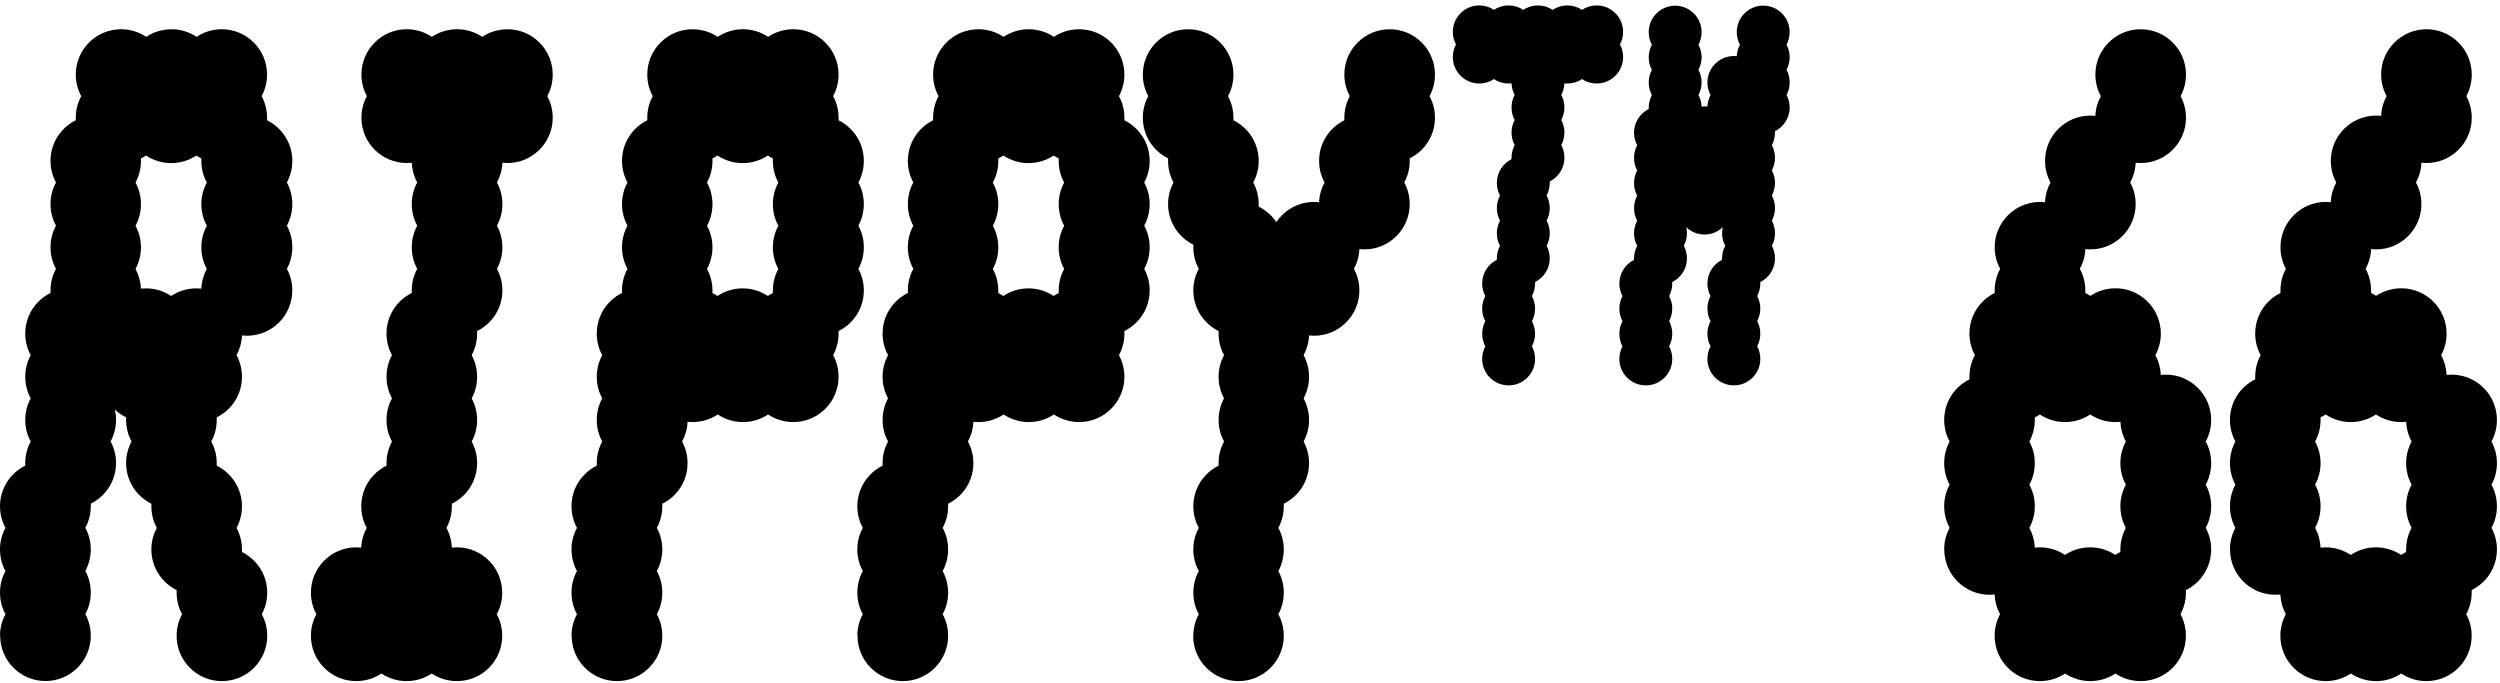
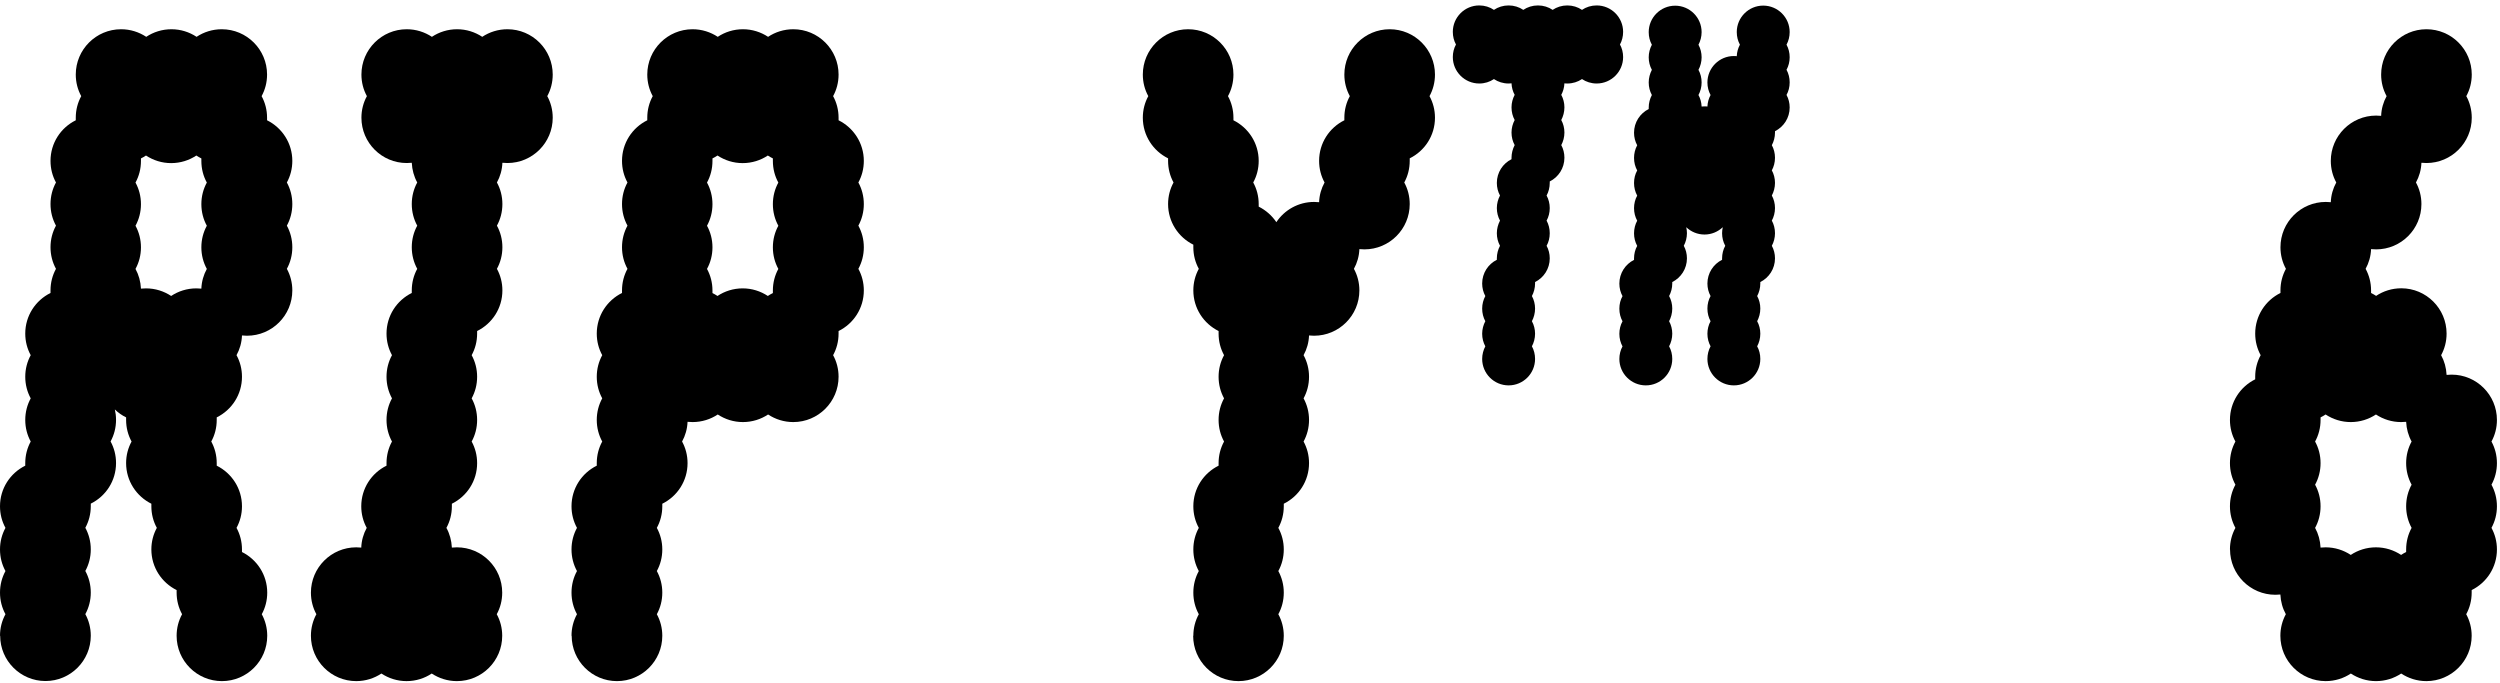
<svg xmlns="http://www.w3.org/2000/svg" width="293" height="80" viewBox="0 0 293 80" fill="none">
  <title>Rippy™ 66</title>
  <g clip-path="url(#clip0_337_1142)">
    <path d="M0 74.517C0 73.597 0.23 72.737 0.64 71.987C0.23 71.237 0 70.377 0 69.457C0 68.537 0.23 67.677 0.64 66.927C0.23 66.177 0 65.317 0 64.397C0 63.477 0.23 62.617 0.64 61.867C0.23 61.117 0 60.257 0 59.337C0 57.247 1.2 55.447 2.96 54.577C2.96 54.477 2.96 54.377 2.96 54.277C2.96 53.357 3.19 52.497 3.6 51.747C3.19 50.997 2.96 50.137 2.96 49.217C2.96 48.297 3.19 47.437 3.6 46.687C3.19 45.937 2.96 45.077 2.96 44.157C2.96 43.237 3.19 42.377 3.6 41.627C3.19 40.877 2.96 40.017 2.96 39.097C2.96 37.007 4.16 35.207 5.92 34.337C5.92 34.237 5.92 34.137 5.92 34.037C5.92 33.117 6.15 32.257 6.56 31.507C6.15 30.757 5.92 29.897 5.92 28.977C5.92 28.057 6.15 27.197 6.56 26.447C6.15 25.697 5.92 24.837 5.92 23.917C5.92 22.997 6.15 22.137 6.56 21.387C6.15 20.637 5.92 19.777 5.92 18.857C5.92 16.767 7.12 14.967 8.88 14.097C8.88 13.997 8.88 13.897 8.88 13.797C8.88 12.877 9.11 12.017 9.52 11.267C9.11 10.517 8.88 9.657 8.88 8.737C8.88 5.807 11.26 3.427 14.19 3.427C15.28 3.427 16.29 3.757 17.14 4.317C17.98 3.757 19 3.427 20.09 3.427C21.18 3.427 22.19 3.757 23.04 4.317C23.88 3.757 24.9 3.427 25.99 3.427C28.92 3.427 31.3 5.807 31.3 8.737C31.3 9.657 31.07 10.517 30.66 11.267C31.07 12.017 31.3 12.877 31.3 13.797C31.3 13.897 31.3 13.997 31.3 14.097C33.05 14.967 34.26 16.767 34.26 18.857C34.26 19.777 34.03 20.637 33.62 21.387C34.03 22.137 34.26 22.997 34.26 23.917C34.26 24.837 34.03 25.697 33.62 26.447C34.03 27.197 34.26 28.057 34.26 28.977C34.26 29.897 34.03 30.757 33.62 31.507C34.03 32.257 34.26 33.117 34.26 34.037C34.26 36.967 31.88 39.347 28.95 39.347C28.75 39.347 28.55 39.337 28.36 39.317C28.33 40.147 28.1 40.937 27.72 41.627C28.13 42.377 28.36 43.237 28.36 44.157C28.36 46.247 27.16 48.047 25.4 48.917C25.4 49.017 25.4 49.117 25.4 49.217C25.4 50.137 25.17 50.997 24.76 51.747C25.17 52.497 25.4 53.357 25.4 54.277C25.4 54.377 25.4 54.477 25.4 54.577C27.15 55.447 28.36 57.247 28.36 59.337C28.36 60.257 28.13 61.117 27.72 61.867C28.13 62.617 28.36 63.477 28.36 64.397C28.36 64.497 28.36 64.597 28.36 64.697C30.11 65.567 31.32 67.367 31.32 69.457C31.32 70.377 31.09 71.237 30.68 71.987C31.09 72.737 31.32 73.597 31.32 74.517C31.32 77.447 28.94 79.827 26.01 79.827C23.08 79.827 20.7 77.447 20.7 74.517C20.7 73.597 20.93 72.737 21.34 71.987C20.93 71.237 20.7 70.377 20.7 69.457C20.7 69.357 20.7 69.257 20.7 69.157C18.95 68.287 17.74 66.487 17.74 64.397C17.74 63.477 17.97 62.617 18.38 61.867C17.97 61.117 17.74 60.257 17.74 59.337C17.74 59.237 17.74 59.137 17.74 59.037C15.99 58.167 14.78 56.367 14.78 54.277C14.78 53.357 15.01 52.497 15.42 51.747C15.01 50.997 14.78 50.137 14.78 49.217C14.78 49.117 14.78 49.017 14.78 48.917C14.29 48.677 13.85 48.367 13.46 47.987C13.55 48.377 13.6 48.787 13.6 49.207C13.6 50.127 13.37 50.987 12.96 51.737C13.37 52.487 13.6 53.347 13.6 54.267C13.6 56.357 12.4 58.157 10.64 59.027C10.64 59.127 10.64 59.227 10.64 59.327C10.64 60.247 10.41 61.107 10 61.857C10.41 62.607 10.64 63.467 10.64 64.387C10.64 65.307 10.41 66.167 10 66.917C10.41 67.667 10.64 68.527 10.64 69.447C10.64 70.367 10.41 71.227 10 71.977C10.41 72.727 10.64 73.587 10.64 74.507C10.64 77.437 8.26 79.817 5.33 79.817C2.4 79.817 0.02 77.437 0.02 74.507L0 74.517ZM16.52 23.927C16.52 24.847 16.29 25.707 15.88 26.457C16.29 27.207 16.52 28.067 16.52 28.987C16.52 29.907 16.29 30.767 15.88 31.517C16.26 32.207 16.48 32.997 16.52 33.827C16.71 33.807 16.91 33.797 17.11 33.797C18.2 33.797 19.21 34.127 20.06 34.687C20.9 34.127 21.92 33.797 23.01 33.797C23.21 33.797 23.41 33.807 23.6 33.827C23.63 32.997 23.86 32.207 24.24 31.517C23.83 30.767 23.6 29.907 23.6 28.987C23.6 28.067 23.83 27.207 24.24 26.457C23.83 25.707 23.6 24.847 23.6 23.927C23.6 23.007 23.83 22.147 24.24 21.397C23.83 20.647 23.6 19.787 23.6 18.867C23.6 18.767 23.6 18.667 23.6 18.567C23.39 18.467 23.2 18.347 23.01 18.227C22.17 18.787 21.15 19.117 20.06 19.117C18.97 19.117 17.96 18.787 17.11 18.227C16.92 18.357 16.72 18.467 16.52 18.567C16.52 18.667 16.52 18.767 16.52 18.867C16.52 19.787 16.29 20.647 15.88 21.397C16.29 22.147 16.52 23.007 16.52 23.927Z" fill="black" />
    <path d="M36.44 74.517C36.44 73.597 36.669 72.737 37.08 71.987C36.669 71.237 36.44 70.377 36.44 69.457C36.44 66.527 38.819 64.147 41.749 64.147C41.95 64.147 42.15 64.157 42.34 64.177C42.37 63.347 42.599 62.557 42.98 61.867C42.569 61.117 42.34 60.257 42.34 59.337C42.34 57.247 43.539 55.447 45.3 54.577C45.3 54.477 45.3 54.377 45.3 54.277C45.3 53.357 45.529 52.497 45.94 51.747C45.529 50.997 45.3 50.137 45.3 49.217C45.3 48.297 45.529 47.437 45.94 46.687C45.529 45.937 45.3 45.077 45.3 44.157C45.3 43.237 45.529 42.377 45.94 41.627C45.529 40.877 45.3 40.017 45.3 39.097C45.3 37.007 46.499 35.207 48.26 34.337C48.26 34.237 48.26 34.137 48.26 34.037C48.26 33.117 48.489 32.257 48.9 31.507C48.489 30.757 48.26 29.897 48.26 28.977C48.26 28.057 48.489 27.197 48.9 26.447C48.489 25.697 48.26 24.837 48.26 23.917C48.26 22.997 48.489 22.137 48.9 21.387C48.52 20.697 48.3 19.907 48.26 19.077C48.069 19.097 47.87 19.107 47.669 19.107C44.739 19.107 42.359 16.727 42.359 13.797C42.359 12.877 42.59 12.017 42.999 11.267C42.59 10.517 42.359 9.657 42.359 8.737C42.359 5.807 44.739 3.427 47.669 3.427C48.76 3.427 49.77 3.757 50.62 4.317C51.459 3.757 52.48 3.427 53.569 3.427C54.66 3.427 55.669 3.757 56.52 4.317C57.359 3.757 58.38 3.427 59.469 3.427C62.4 3.427 64.779 5.807 64.779 8.737C64.779 9.657 64.549 10.517 64.139 11.267C64.549 12.017 64.779 12.877 64.779 13.797C64.779 16.727 62.4 19.107 59.469 19.107C59.27 19.107 59.069 19.097 58.88 19.077C58.849 19.907 58.62 20.697 58.239 21.387C58.65 22.137 58.88 22.997 58.88 23.917C58.88 24.837 58.65 25.697 58.239 26.447C58.65 27.197 58.88 28.057 58.88 28.977C58.88 29.897 58.65 30.757 58.239 31.507C58.65 32.257 58.88 33.117 58.88 34.037C58.88 36.127 57.679 37.927 55.919 38.797C55.919 38.897 55.919 38.997 55.919 39.097C55.919 40.017 55.69 40.877 55.279 41.627C55.69 42.377 55.919 43.237 55.919 44.157C55.919 45.077 55.69 45.937 55.279 46.687C55.69 47.437 55.919 48.297 55.919 49.217C55.919 50.137 55.69 50.997 55.279 51.747C55.69 52.497 55.919 53.357 55.919 54.277C55.919 56.367 54.719 58.167 52.959 59.037C52.959 59.137 52.959 59.237 52.959 59.337C52.959 60.257 52.73 61.117 52.319 61.867C52.7 62.557 52.919 63.347 52.959 64.177C53.15 64.157 53.349 64.147 53.55 64.147C56.48 64.147 58.859 66.527 58.859 69.457C58.859 70.377 58.63 71.237 58.219 71.987C58.63 72.737 58.859 73.597 58.859 74.517C58.859 77.447 56.48 79.827 53.55 79.827C52.459 79.827 51.45 79.497 50.599 78.937C49.76 79.497 48.739 79.827 47.65 79.827C46.559 79.827 45.55 79.497 44.7 78.937C43.859 79.497 42.84 79.827 41.749 79.827C38.819 79.827 36.44 77.447 36.44 74.517Z" fill="black" />
    <path d="M66.981 74.517C66.981 73.597 67.21 72.737 67.621 71.987C67.21 71.237 66.981 70.377 66.981 69.457C66.981 68.537 67.21 67.677 67.621 66.927C67.21 66.177 66.981 65.317 66.981 64.397C66.981 63.477 67.21 62.617 67.621 61.867C67.21 61.117 66.981 60.257 66.981 59.337C66.981 57.247 68.18 55.447 69.941 54.577C69.941 54.477 69.941 54.377 69.941 54.277C69.941 53.357 70.171 52.497 70.581 51.747C70.171 50.997 69.941 50.137 69.941 49.217C69.941 48.297 70.171 47.437 70.581 46.687C70.171 45.937 69.941 45.077 69.941 44.157C69.941 43.237 70.171 42.377 70.581 41.627C70.171 40.877 69.941 40.017 69.941 39.097C69.941 37.007 71.141 35.207 72.9 34.337C72.9 34.237 72.9 34.137 72.9 34.037C72.9 33.117 73.13 32.257 73.54 31.507C73.13 30.757 72.9 29.897 72.9 28.977C72.9 28.057 73.13 27.197 73.54 26.447C73.13 25.697 72.9 24.837 72.9 23.917C72.9 22.997 73.13 22.137 73.54 21.387C73.13 20.637 72.9 19.777 72.9 18.857C72.9 16.767 74.1 14.967 75.861 14.097C75.861 13.997 75.861 13.897 75.861 13.797C75.861 12.877 76.091 12.017 76.501 11.267C76.091 10.517 75.861 9.657 75.861 8.737C75.861 5.807 78.24 3.427 81.171 3.427C82.26 3.427 83.27 3.757 84.121 4.317C84.96 3.757 85.981 3.427 87.07 3.427C88.16 3.427 89.171 3.757 90.02 4.317C90.861 3.757 91.88 3.427 92.971 3.427C95.9 3.427 98.281 5.807 98.281 8.737C98.281 9.657 98.05 10.517 97.641 11.267C98.05 12.017 98.281 12.877 98.281 13.797C98.281 13.897 98.281 13.997 98.281 14.097C100.03 14.967 101.24 16.767 101.24 18.857C101.24 19.777 101.01 20.637 100.6 21.387C101.01 22.137 101.24 22.997 101.24 23.917C101.24 24.837 101.01 25.697 100.6 26.447C101.01 27.197 101.24 28.057 101.24 28.977C101.24 29.897 101.01 30.757 100.6 31.507C101.01 32.257 101.24 33.117 101.24 34.037C101.24 36.127 100.04 37.927 98.281 38.797C98.281 38.897 98.281 38.997 98.281 39.097C98.281 40.017 98.05 40.877 97.641 41.627C98.05 42.377 98.281 43.237 98.281 44.157C98.281 47.087 95.9 49.467 92.971 49.467C91.88 49.467 90.871 49.137 90.02 48.577C89.18 49.137 88.16 49.467 87.07 49.467C85.981 49.467 84.971 49.137 84.121 48.577C83.281 49.137 82.26 49.467 81.171 49.467C80.971 49.467 80.77 49.457 80.581 49.437C80.55 50.267 80.32 51.057 79.941 51.747C80.35 52.497 80.581 53.357 80.581 54.277C80.581 56.367 79.38 58.167 77.621 59.037C77.621 59.137 77.621 59.237 77.621 59.337C77.621 60.257 77.391 61.117 76.981 61.867C77.391 62.617 77.621 63.477 77.621 64.397C77.621 65.317 77.391 66.177 76.981 66.927C77.391 67.677 77.621 68.537 77.621 69.457C77.621 70.377 77.391 71.237 76.981 71.987C77.391 72.737 77.621 73.597 77.621 74.517C77.621 77.447 75.24 79.827 72.311 79.827C69.38 79.827 67.001 77.447 67.001 74.517H66.981ZM83.501 23.927C83.501 24.847 83.27 25.707 82.861 26.457C83.27 27.207 83.501 28.067 83.501 28.987C83.501 29.907 83.27 30.767 82.861 31.517C83.27 32.267 83.501 33.127 83.501 34.047C83.501 34.147 83.501 34.247 83.501 34.347C83.71 34.447 83.9 34.567 84.091 34.687C84.93 34.127 85.951 33.797 87.04 33.797C88.13 33.797 89.141 34.127 89.99 34.687C90.18 34.557 90.38 34.447 90.581 34.347C90.581 34.247 90.581 34.147 90.581 34.047C90.581 33.127 90.811 32.267 91.221 31.517C90.811 30.767 90.581 29.907 90.581 28.987C90.581 28.067 90.811 27.207 91.221 26.457C90.811 25.707 90.581 24.847 90.581 23.927C90.581 23.007 90.811 22.147 91.221 21.397C90.811 20.647 90.581 19.787 90.581 18.867C90.581 18.767 90.581 18.667 90.581 18.567C90.371 18.467 90.18 18.347 89.99 18.227C89.15 18.787 88.13 19.117 87.04 19.117C85.951 19.117 84.941 18.787 84.091 18.227C83.9 18.357 83.701 18.467 83.501 18.567C83.501 18.667 83.501 18.767 83.501 18.867C83.501 19.787 83.27 20.647 82.861 21.397C83.27 22.147 83.501 23.007 83.501 23.927Z" fill="black" />
-     <path d="M100.48 74.517C100.48 73.597 100.71 72.737 101.12 71.987C100.71 71.237 100.48 70.377 100.48 69.457C100.48 68.537 100.71 67.677 101.12 66.927C100.71 66.177 100.48 65.317 100.48 64.397C100.48 63.477 100.71 62.617 101.12 61.867C100.71 61.117 100.48 60.257 100.48 59.337C100.48 57.247 101.68 55.447 103.44 54.577C103.44 54.477 103.44 54.377 103.44 54.277C103.44 53.357 103.67 52.497 104.08 51.747C103.67 50.997 103.44 50.137 103.44 49.217C103.44 48.297 103.67 47.437 104.08 46.687C103.67 45.937 103.44 45.077 103.44 44.157C103.44 43.237 103.67 42.377 104.08 41.627C103.67 40.877 103.44 40.017 103.44 39.097C103.44 37.007 104.64 35.207 106.4 34.337C106.4 34.237 106.4 34.137 106.4 34.037C106.4 33.117 106.63 32.257 107.04 31.507C106.63 30.757 106.4 29.897 106.4 28.977C106.4 28.057 106.63 27.197 107.04 26.447C106.63 25.697 106.4 24.837 106.4 23.917C106.4 22.997 106.63 22.137 107.04 21.387C106.63 20.637 106.4 19.777 106.4 18.857C106.4 16.767 107.6 14.967 109.36 14.097C109.36 13.997 109.36 13.897 109.36 13.797C109.36 12.877 109.59 12.017 110 11.267C109.59 10.517 109.36 9.657 109.36 8.737C109.36 5.807 111.74 3.427 114.67 3.427C115.76 3.427 116.77 3.757 117.62 4.317C118.46 3.757 119.48 3.427 120.57 3.427C121.66 3.427 122.67 3.757 123.52 4.317C124.36 3.757 125.38 3.427 126.47 3.427C129.4 3.427 131.78 5.807 131.78 8.737C131.78 9.657 131.55 10.517 131.14 11.267C131.55 12.017 131.78 12.877 131.78 13.797C131.78 13.897 131.78 13.997 131.78 14.097C133.53 14.967 134.74 16.767 134.74 18.857C134.74 19.777 134.51 20.637 134.1 21.387C134.51 22.137 134.74 22.997 134.74 23.917C134.74 24.837 134.51 25.697 134.1 26.447C134.51 27.197 134.74 28.057 134.74 28.977C134.74 29.897 134.51 30.757 134.1 31.507C134.51 32.257 134.74 33.117 134.74 34.037C134.74 36.127 133.54 37.927 131.78 38.797C131.78 38.897 131.78 38.997 131.78 39.097C131.78 40.017 131.55 40.877 131.14 41.627C131.55 42.377 131.78 43.237 131.78 44.157C131.78 47.087 129.4 49.467 126.47 49.467C125.38 49.467 124.37 49.137 123.52 48.577C122.68 49.137 121.66 49.467 120.57 49.467C119.48 49.467 118.47 49.137 117.62 48.577C116.78 49.137 115.76 49.467 114.67 49.467C114.47 49.467 114.27 49.457 114.08 49.437C114.05 50.267 113.82 51.057 113.44 51.747C113.85 52.497 114.08 53.357 114.08 54.277C114.08 56.367 112.88 58.167 111.12 59.037C111.12 59.137 111.12 59.237 111.12 59.337C111.12 60.257 110.89 61.117 110.48 61.867C110.89 62.617 111.12 63.477 111.12 64.397C111.12 65.317 110.89 66.177 110.48 66.927C110.89 67.677 111.12 68.537 111.12 69.457C111.12 70.377 110.89 71.237 110.48 71.987C110.89 72.737 111.12 73.597 111.12 74.517C111.12 77.447 108.74 79.827 105.81 79.827C102.88 79.827 100.5 77.447 100.5 74.517H100.48ZM117 23.927C117 24.847 116.77 25.707 116.36 26.457C116.77 27.207 117 28.067 117 28.987C117 29.907 116.77 30.767 116.36 31.517C116.77 32.267 117 33.127 117 34.047C117 34.147 117 34.247 117 34.347C117.21 34.447 117.4 34.567 117.59 34.687C118.43 34.127 119.45 33.797 120.54 33.797C121.63 33.797 122.64 34.127 123.49 34.687C123.68 34.557 123.88 34.447 124.08 34.347C124.08 34.247 124.08 34.147 124.08 34.047C124.08 33.127 124.31 32.267 124.72 31.517C124.31 30.767 124.08 29.907 124.08 28.987C124.08 28.067 124.31 27.207 124.72 26.457C124.31 25.707 124.08 24.847 124.08 23.927C124.08 23.007 124.31 22.147 124.72 21.397C124.31 20.647 124.08 19.787 124.08 18.867C124.08 18.767 124.08 18.667 124.08 18.567C123.87 18.467 123.68 18.347 123.49 18.227C122.65 18.787 121.63 19.117 120.54 19.117C119.45 19.117 118.44 18.787 117.59 18.227C117.4 18.357 117.2 18.467 117 18.567C117 18.667 117 18.767 117 18.867C117 19.787 116.77 20.647 116.36 21.397C116.77 22.147 117 23.007 117 23.927Z" fill="black" />
    <path d="M139.859 74.517C139.859 73.597 140.089 72.737 140.499 71.987C140.089 71.237 139.859 70.377 139.859 69.457C139.859 68.537 140.089 67.677 140.499 66.927C140.089 66.177 139.859 65.317 139.859 64.397C139.859 63.477 140.089 62.617 140.499 61.867C140.089 61.117 139.859 60.257 139.859 59.337C139.859 57.247 141.059 55.447 142.819 54.577C142.819 54.477 142.819 54.377 142.819 54.277C142.819 53.357 143.049 52.497 143.459 51.747C143.049 50.997 142.819 50.137 142.819 49.217C142.819 48.297 143.049 47.437 143.459 46.687C143.049 45.937 142.819 45.077 142.819 44.157C142.819 43.237 143.049 42.377 143.459 41.627C143.049 40.877 142.819 40.017 142.819 39.097C142.819 38.997 142.819 38.897 142.819 38.797C141.069 37.927 139.859 36.127 139.859 34.037C139.859 33.117 140.089 32.257 140.499 31.507C140.089 30.757 139.859 29.897 139.859 28.977C139.859 28.877 139.859 28.777 139.859 28.677C138.109 27.807 136.899 26.007 136.899 23.917C136.899 22.997 137.129 22.137 137.539 21.387C137.129 20.637 136.899 19.777 136.899 18.857C136.899 18.757 136.899 18.657 136.899 18.557C135.149 17.687 133.939 15.887 133.939 13.797C133.939 12.877 134.169 12.017 134.579 11.267C134.169 10.517 133.939 9.657 133.939 8.737C133.939 5.807 136.319 3.427 139.249 3.427C142.179 3.427 144.559 5.807 144.559 8.737C144.559 9.657 144.329 10.517 143.919 11.267C144.329 12.017 144.559 12.877 144.559 13.797C144.559 13.897 144.559 13.997 144.559 14.097C146.309 14.967 147.519 16.767 147.519 18.857C147.519 19.777 147.289 20.637 146.879 21.387C147.289 22.137 147.519 22.997 147.519 23.917C147.519 24.017 147.519 24.117 147.519 24.217C148.359 24.637 149.069 25.267 149.589 26.037C150.539 24.607 152.169 23.667 154.009 23.667C154.209 23.667 154.409 23.677 154.599 23.697C154.629 22.867 154.859 22.077 155.239 21.387C154.829 20.637 154.599 19.777 154.599 18.857C154.599 16.767 155.799 14.967 157.559 14.097C157.559 13.997 157.559 13.897 157.559 13.797C157.559 12.877 157.789 12.017 158.199 11.267C157.789 10.517 157.559 9.657 157.559 8.737C157.559 5.807 159.939 3.427 162.869 3.427C165.799 3.427 168.179 5.807 168.179 8.737C168.179 9.657 167.949 10.517 167.539 11.267C167.949 12.017 168.179 12.877 168.179 13.797C168.179 15.887 166.979 17.687 165.219 18.557C165.219 18.657 165.219 18.757 165.219 18.857C165.219 19.777 164.989 20.637 164.579 21.387C164.989 22.137 165.219 22.997 165.219 23.917C165.219 26.847 162.839 29.227 159.909 29.227C159.709 29.227 159.509 29.217 159.319 29.197C159.289 30.027 159.059 30.817 158.679 31.507C159.089 32.257 159.319 33.117 159.319 34.037C159.319 36.967 156.939 39.347 154.009 39.347C153.809 39.347 153.609 39.337 153.419 39.317C153.389 40.147 153.159 40.937 152.779 41.627C153.189 42.377 153.419 43.237 153.419 44.157C153.419 45.077 153.189 45.937 152.779 46.687C153.189 47.437 153.419 48.297 153.419 49.217C153.419 50.137 153.189 50.997 152.779 51.747C153.189 52.497 153.419 53.357 153.419 54.277C153.419 56.367 152.219 58.167 150.459 59.037C150.459 59.137 150.459 59.237 150.459 59.337C150.459 60.257 150.229 61.117 149.819 61.867C150.229 62.617 150.459 63.477 150.459 64.397C150.459 65.317 150.229 66.177 149.819 66.927C150.229 67.677 150.459 68.537 150.459 69.457C150.459 70.377 150.229 71.237 149.819 71.987C150.229 72.737 150.459 73.597 150.459 74.517C150.459 77.447 148.079 79.827 145.149 79.827C142.219 79.827 139.839 77.447 139.839 74.517H139.859Z" fill="black" />
    <path d="M170.27 6.687C170.27 6.157 170.4 5.647 170.64 5.217C170.4 4.777 170.27 4.277 170.27 3.737C170.27 2.027 171.66 0.637 173.37 0.637C174.01 0.637 174.6 0.827 175.09 1.157C175.58 0.827 176.17 0.637 176.81 0.637C177.45 0.637 178.04 0.827 178.53 1.157C179.02 0.827 179.61 0.637 180.25 0.637C180.89 0.637 181.48 0.827 181.97 1.157C182.46 0.827 183.05 0.637 183.69 0.637C184.33 0.637 184.92 0.827 185.41 1.157C185.9 0.827 186.49 0.637 187.13 0.637C188.84 0.637 190.23 2.027 190.23 3.737C190.23 4.267 190.1 4.777 189.86 5.217C190.1 5.657 190.23 6.157 190.23 6.687C190.23 8.397 188.84 9.787 187.13 9.787C186.49 9.787 185.9 9.597 185.41 9.267C184.92 9.597 184.33 9.787 183.69 9.787C183.57 9.787 183.46 9.787 183.35 9.767C183.33 10.257 183.2 10.707 182.98 11.117C183.22 11.557 183.35 12.057 183.35 12.587C183.35 13.117 183.21 13.627 182.98 14.067C183.22 14.507 183.35 15.007 183.35 15.537C183.35 16.067 183.21 16.577 182.98 17.007C183.22 17.447 183.35 17.947 183.35 18.487C183.35 19.707 182.65 20.757 181.63 21.267C181.63 21.327 181.63 21.377 181.63 21.437C181.63 21.967 181.5 22.477 181.26 22.917C181.5 23.357 181.63 23.857 181.63 24.387C181.63 24.917 181.5 25.427 181.26 25.857C181.5 26.297 181.63 26.797 181.63 27.337C181.63 27.877 181.5 28.377 181.26 28.807C181.5 29.247 181.63 29.747 181.63 30.277C181.63 31.497 180.93 32.547 179.91 33.057C179.91 33.117 179.91 33.167 179.91 33.227C179.91 33.757 179.77 34.267 179.54 34.697C179.78 35.137 179.91 35.637 179.91 36.167C179.91 36.697 179.77 37.207 179.54 37.647C179.78 38.087 179.91 38.587 179.91 39.117C179.91 39.647 179.77 40.157 179.54 40.587C179.78 41.027 179.91 41.527 179.91 42.067C179.91 43.777 178.52 45.167 176.81 45.167C175.1 45.167 173.71 43.777 173.71 42.067C173.71 41.537 173.85 41.027 174.08 40.587C173.84 40.147 173.71 39.647 173.71 39.117C173.71 38.587 173.85 38.077 174.08 37.647C173.84 37.207 173.71 36.707 173.71 36.167C173.71 35.627 173.85 35.127 174.08 34.697C173.84 34.257 173.71 33.757 173.71 33.227C173.71 32.007 174.41 30.957 175.43 30.447C175.43 30.387 175.43 30.337 175.43 30.277C175.43 29.747 175.57 29.237 175.8 28.807C175.56 28.367 175.43 27.867 175.43 27.337C175.43 26.807 175.57 26.297 175.8 25.857C175.56 25.417 175.43 24.917 175.43 24.387C175.43 23.857 175.57 23.347 175.8 22.917C175.56 22.477 175.43 21.977 175.43 21.437C175.43 20.217 176.13 19.167 177.15 18.657C177.15 18.597 177.15 18.537 177.15 18.487C177.15 17.957 177.29 17.447 177.52 17.007C177.28 16.567 177.15 16.067 177.15 15.537C177.15 15.007 177.29 14.497 177.52 14.067C177.28 13.627 177.15 13.127 177.15 12.587C177.15 12.047 177.29 11.547 177.52 11.117C177.3 10.717 177.17 10.257 177.15 9.767C177.04 9.777 176.92 9.787 176.81 9.787C176.17 9.787 175.58 9.597 175.09 9.267C174.6 9.597 174.01 9.787 173.37 9.787C171.66 9.787 170.27 8.397 170.27 6.687Z" fill="black" />
    <path d="M189.789 42.077C189.789 41.547 189.919 41.037 190.159 40.597C189.919 40.157 189.789 39.657 189.789 39.127C189.789 38.597 189.919 38.087 190.159 37.657C189.919 37.217 189.789 36.717 189.789 36.177C189.789 35.637 189.919 35.137 190.159 34.707C189.919 34.267 189.789 33.767 189.789 33.237C189.789 32.017 190.489 30.967 191.509 30.457C191.509 30.397 191.509 30.347 191.509 30.287C191.509 29.757 191.639 29.247 191.879 28.817C191.639 28.377 191.509 27.877 191.509 27.347C191.509 26.817 191.639 26.307 191.879 25.867C191.639 25.427 191.509 24.927 191.509 24.397C191.509 23.867 191.639 23.357 191.879 22.927C191.639 22.487 191.509 21.987 191.509 21.447C191.509 20.907 191.639 20.407 191.879 19.977C191.639 19.537 191.509 19.037 191.509 18.507C191.509 17.977 191.639 17.467 191.879 17.027C191.639 16.587 191.509 16.087 191.509 15.557C191.509 14.337 192.209 13.287 193.229 12.777C193.229 12.717 193.229 12.657 193.229 12.607C193.229 12.077 193.369 11.567 193.599 11.137C193.359 10.697 193.229 10.197 193.229 9.667C193.229 9.137 193.369 8.627 193.599 8.187C193.359 7.747 193.229 7.247 193.229 6.717C193.229 6.187 193.369 5.677 193.599 5.247C193.359 4.807 193.229 4.307 193.229 3.767C193.229 2.057 194.619 0.667 196.329 0.667C198.039 0.667 199.429 2.057 199.429 3.767C199.429 4.297 199.289 4.807 199.059 5.247C199.299 5.687 199.429 6.187 199.429 6.717C199.429 7.247 199.289 7.757 199.059 8.187C199.299 8.627 199.429 9.127 199.429 9.667C199.429 10.207 199.289 10.707 199.059 11.137C199.279 11.537 199.409 11.997 199.429 12.487C199.539 12.477 199.659 12.467 199.769 12.467C199.879 12.467 199.999 12.467 200.109 12.487C200.129 11.997 200.259 11.547 200.479 11.137C200.239 10.697 200.109 10.197 200.109 9.667C200.109 7.957 201.499 6.567 203.209 6.567C203.329 6.567 203.439 6.567 203.549 6.587C203.569 6.097 203.699 5.647 203.919 5.237C203.679 4.797 203.549 4.297 203.549 3.757C203.549 2.047 204.939 0.657 206.649 0.657C208.359 0.657 209.749 2.047 209.749 3.757C209.749 4.287 209.619 4.797 209.379 5.237C209.619 5.677 209.749 6.177 209.749 6.707C209.749 7.237 209.619 7.747 209.379 8.177C209.619 8.617 209.749 9.117 209.749 9.657C209.749 10.197 209.619 10.697 209.379 11.127C209.619 11.567 209.749 12.067 209.749 12.597C209.749 13.817 209.049 14.867 208.029 15.377C208.029 15.437 208.029 15.487 208.029 15.547C208.029 16.077 207.889 16.587 207.659 17.017C207.899 17.457 208.029 17.957 208.029 18.497C208.029 19.037 207.889 19.537 207.659 19.967C207.899 20.407 208.029 20.907 208.029 21.437C208.029 21.967 207.889 22.477 207.659 22.917C207.899 23.357 208.029 23.857 208.029 24.387C208.029 24.917 207.889 25.427 207.659 25.857C207.899 26.297 208.029 26.797 208.029 27.337C208.029 27.877 207.889 28.377 207.659 28.807C207.899 29.247 208.029 29.747 208.029 30.277C208.029 31.497 207.329 32.547 206.309 33.057C206.309 33.117 206.309 33.167 206.309 33.227C206.309 33.757 206.169 34.267 205.939 34.697C206.179 35.137 206.309 35.637 206.309 36.167C206.309 36.697 206.169 37.207 205.939 37.647C206.179 38.087 206.309 38.587 206.309 39.117C206.309 39.647 206.169 40.157 205.939 40.587C206.179 41.027 206.309 41.527 206.309 42.067C206.309 43.777 204.919 45.167 203.209 45.167C201.499 45.167 200.109 43.777 200.109 42.067C200.109 41.537 200.239 41.027 200.479 40.587C200.239 40.147 200.109 39.647 200.109 39.117C200.109 38.587 200.239 38.077 200.479 37.647C200.239 37.207 200.109 36.707 200.109 36.167C200.109 35.627 200.239 35.127 200.479 34.697C200.239 34.257 200.109 33.757 200.109 33.227C200.109 32.007 200.809 30.957 201.829 30.447C201.829 30.387 201.829 30.337 201.829 30.277C201.829 29.747 201.959 29.237 202.199 28.807C201.959 28.367 201.829 27.867 201.829 27.337C201.829 27.087 201.859 26.857 201.909 26.627C201.349 27.157 200.599 27.487 199.769 27.487C198.939 27.487 198.179 27.157 197.629 26.627C197.679 26.857 197.709 27.097 197.709 27.337C197.709 27.867 197.569 28.377 197.339 28.807C197.579 29.247 197.709 29.747 197.709 30.277C197.709 31.497 197.009 32.547 195.989 33.057C195.989 33.117 195.989 33.167 195.989 33.227C195.989 33.757 195.849 34.267 195.619 34.697C195.859 35.137 195.989 35.637 195.989 36.167C195.989 36.697 195.849 37.207 195.619 37.647C195.859 38.087 195.989 38.587 195.989 39.117C195.989 39.647 195.849 40.157 195.619 40.587C195.859 41.027 195.989 41.527 195.989 42.067C195.989 43.777 194.599 45.167 192.889 45.167C191.179 45.167 189.789 43.777 189.789 42.067V42.077Z" fill="black" />
-     <path d="M227.859 64.397C227.859 63.477 228.089 62.617 228.499 61.867C228.089 61.117 227.859 60.257 227.859 59.337C227.859 58.417 228.089 57.557 228.499 56.807C228.089 56.057 227.859 55.197 227.859 54.277C227.859 53.357 228.089 52.497 228.499 51.747C228.089 50.997 227.859 50.137 227.859 49.217C227.859 47.127 229.059 45.327 230.819 44.457C230.819 44.357 230.819 44.257 230.819 44.157C230.819 43.237 231.049 42.377 231.459 41.627C231.049 40.877 230.819 40.017 230.819 39.097C230.819 37.007 232.019 35.207 233.779 34.337C233.779 34.237 233.779 34.137 233.779 34.037C233.779 33.117 234.009 32.257 234.419 31.507C234.009 30.757 233.779 29.897 233.779 28.977C233.779 26.047 236.159 23.667 239.089 23.667C239.289 23.667 239.489 23.677 239.679 23.697C239.709 22.867 239.939 22.077 240.319 21.387C239.909 20.637 239.679 19.777 239.679 18.857C239.679 15.927 242.059 13.547 244.989 13.547C245.189 13.547 245.389 13.557 245.579 13.577C245.609 12.747 245.839 11.957 246.219 11.267C245.809 10.517 245.579 9.657 245.579 8.737C245.579 5.807 247.959 3.427 250.889 3.427C253.819 3.427 256.199 5.807 256.199 8.737C256.199 9.657 255.969 10.517 255.559 11.267C255.969 12.017 256.199 12.877 256.199 13.797C256.199 16.727 253.819 19.107 250.889 19.107C250.689 19.107 250.489 19.097 250.299 19.077C250.269 19.907 250.039 20.697 249.659 21.387C250.069 22.137 250.299 22.997 250.299 23.917C250.299 26.847 247.919 29.227 244.989 29.227C244.789 29.227 244.589 29.217 244.399 29.197C244.369 30.027 244.139 30.817 243.759 31.507C244.169 32.257 244.399 33.117 244.399 34.037C244.399 34.137 244.399 34.237 244.399 34.337C244.609 34.437 244.799 34.557 244.989 34.677C245.829 34.117 246.849 33.787 247.939 33.787C250.869 33.787 253.249 36.167 253.249 39.097C253.249 40.017 253.019 40.877 252.609 41.627C252.989 42.317 253.209 43.107 253.249 43.937C253.439 43.917 253.639 43.907 253.839 43.907C256.769 43.907 259.149 46.287 259.149 49.217C259.149 50.137 258.919 50.997 258.509 51.747C258.919 52.497 259.149 53.357 259.149 54.277C259.149 55.197 258.919 56.057 258.509 56.807C258.919 57.557 259.149 58.417 259.149 59.337C259.149 60.257 258.919 61.117 258.509 61.867C258.919 62.617 259.149 63.477 259.149 64.397C259.149 66.487 257.949 68.287 256.189 69.157C256.189 69.257 256.189 69.357 256.189 69.457C256.189 70.377 255.959 71.237 255.549 71.987C255.959 72.737 256.189 73.597 256.189 74.517C256.189 77.447 253.809 79.827 250.879 79.827C249.789 79.827 248.779 79.497 247.929 78.937C247.089 79.497 246.069 79.827 244.979 79.827C243.889 79.827 242.879 79.497 242.029 78.937C241.189 79.497 240.169 79.827 239.079 79.827C236.149 79.827 233.769 77.447 233.769 74.517C233.769 73.597 233.999 72.737 234.409 71.987C234.029 71.297 233.809 70.517 233.769 69.677C233.579 69.697 233.379 69.707 233.179 69.707C230.249 69.707 227.869 67.327 227.869 64.397H227.859ZM238.479 54.277C238.479 55.197 238.249 56.057 237.839 56.807C238.249 57.557 238.479 58.417 238.479 59.337C238.479 60.257 238.249 61.117 237.839 61.867C238.219 62.557 238.439 63.347 238.479 64.177C238.669 64.157 238.869 64.147 239.069 64.147C240.159 64.147 241.169 64.477 242.019 65.037C242.859 64.477 243.879 64.147 244.969 64.147C246.059 64.147 247.069 64.477 247.919 65.037C248.109 64.907 248.309 64.797 248.509 64.697C248.509 64.597 248.509 64.497 248.509 64.397C248.509 63.477 248.739 62.617 249.149 61.867C248.739 61.117 248.509 60.257 248.509 59.337C248.509 58.417 248.739 57.557 249.149 56.807C248.739 56.057 248.509 55.197 248.509 54.277C248.509 53.357 248.739 52.497 249.149 51.747C248.769 51.057 248.549 50.267 248.509 49.437C248.319 49.457 248.119 49.467 247.919 49.467C246.829 49.467 245.819 49.137 244.969 48.577C244.129 49.137 243.109 49.467 242.019 49.467C240.929 49.467 239.919 49.137 239.069 48.577C238.879 48.707 238.679 48.817 238.479 48.917C238.479 49.017 238.479 49.117 238.479 49.217C238.479 50.137 238.249 50.997 237.839 51.747C238.249 52.497 238.479 53.357 238.479 54.277Z" fill="black" />
    <path d="M261.35 64.397C261.35 63.477 261.58 62.617 261.99 61.867C261.58 61.117 261.35 60.257 261.35 59.337C261.35 58.417 261.58 57.557 261.99 56.807C261.58 56.057 261.35 55.197 261.35 54.277C261.35 53.357 261.58 52.497 261.99 51.747C261.58 50.997 261.35 50.137 261.35 49.217C261.35 47.127 262.55 45.327 264.31 44.457C264.31 44.357 264.31 44.257 264.31 44.157C264.31 43.237 264.54 42.377 264.95 41.627C264.54 40.877 264.31 40.017 264.31 39.097C264.31 37.007 265.51 35.207 267.27 34.337C267.27 34.237 267.27 34.137 267.27 34.037C267.27 33.117 267.5 32.257 267.91 31.507C267.5 30.757 267.27 29.897 267.27 28.977C267.27 26.047 269.65 23.667 272.58 23.667C272.78 23.667 272.98 23.677 273.17 23.697C273.2 22.867 273.43 22.077 273.81 21.387C273.4 20.637 273.17 19.777 273.17 18.857C273.17 15.927 275.55 13.547 278.48 13.547C278.68 13.547 278.88 13.557 279.07 13.577C279.1 12.747 279.33 11.957 279.71 11.267C279.3 10.517 279.07 9.657 279.07 8.737C279.07 5.807 281.45 3.427 284.38 3.427C287.31 3.427 289.69 5.807 289.69 8.737C289.69 9.657 289.46 10.517 289.05 11.267C289.46 12.017 289.69 12.877 289.69 13.797C289.69 16.727 287.31 19.107 284.38 19.107C284.18 19.107 283.98 19.097 283.79 19.077C283.76 19.907 283.53 20.697 283.15 21.387C283.56 22.137 283.79 22.997 283.79 23.917C283.79 26.847 281.41 29.227 278.48 29.227C278.28 29.227 278.08 29.217 277.89 29.197C277.86 30.027 277.63 30.817 277.25 31.507C277.66 32.257 277.89 33.117 277.89 34.037C277.89 34.137 277.89 34.237 277.89 34.337C278.1 34.437 278.29 34.557 278.48 34.677C279.32 34.117 280.34 33.787 281.43 33.787C284.36 33.787 286.74 36.167 286.74 39.097C286.74 40.017 286.51 40.877 286.1 41.627C286.48 42.317 286.7 43.107 286.74 43.937C286.93 43.917 287.13 43.907 287.33 43.907C290.26 43.907 292.64 46.287 292.64 49.217C292.64 50.137 292.41 50.997 292 51.747C292.41 52.497 292.64 53.357 292.64 54.277C292.64 55.197 292.41 56.057 292 56.807C292.41 57.557 292.64 58.417 292.64 59.337C292.64 60.257 292.41 61.117 292 61.867C292.41 62.617 292.64 63.477 292.64 64.397C292.64 66.487 291.44 68.287 289.68 69.157C289.68 69.257 289.68 69.357 289.68 69.457C289.68 70.377 289.45 71.237 289.04 71.987C289.45 72.737 289.68 73.597 289.68 74.517C289.68 77.447 287.3 79.827 284.37 79.827C283.28 79.827 282.27 79.497 281.42 78.937C280.58 79.497 279.56 79.827 278.47 79.827C277.38 79.827 276.37 79.497 275.52 78.937C274.68 79.497 273.66 79.827 272.57 79.827C269.64 79.827 267.26 77.447 267.26 74.517C267.26 73.597 267.49 72.737 267.9 71.987C267.52 71.297 267.3 70.517 267.26 69.677C267.07 69.697 266.87 69.707 266.67 69.707C263.74 69.707 261.36 67.327 261.36 64.397H261.35ZM271.97 54.277C271.97 55.197 271.74 56.057 271.33 56.807C271.74 57.557 271.97 58.417 271.97 59.337C271.97 60.257 271.74 61.117 271.33 61.867C271.71 62.557 271.93 63.347 271.97 64.177C272.16 64.157 272.36 64.147 272.56 64.147C273.65 64.147 274.66 64.477 275.51 65.037C276.35 64.477 277.37 64.147 278.46 64.147C279.55 64.147 280.56 64.477 281.41 65.037C281.6 64.907 281.8 64.797 282 64.697C282 64.597 282 64.497 282 64.397C282 63.477 282.23 62.617 282.64 61.867C282.23 61.117 282 60.257 282 59.337C282 58.417 282.23 57.557 282.64 56.807C282.23 56.057 282 55.197 282 54.277C282 53.357 282.23 52.497 282.64 51.747C282.26 51.057 282.04 50.267 282 49.437C281.81 49.457 281.61 49.467 281.41 49.467C280.32 49.467 279.31 49.137 278.46 48.577C277.62 49.137 276.6 49.467 275.51 49.467C274.42 49.467 273.41 49.137 272.56 48.577C272.37 48.707 272.17 48.817 271.97 48.917C271.97 49.017 271.97 49.117 271.97 49.217C271.97 50.137 271.74 50.997 271.33 51.747C271.74 52.497 271.97 53.357 271.97 54.277Z" fill="black" />
  </g>
  <defs>
    <clipPath id="clip0_337_1142">
      <rect width="292.61" height="79.19" fill="white" transform="translate(0 0.637)" />
    </clipPath>
  </defs>
</svg>